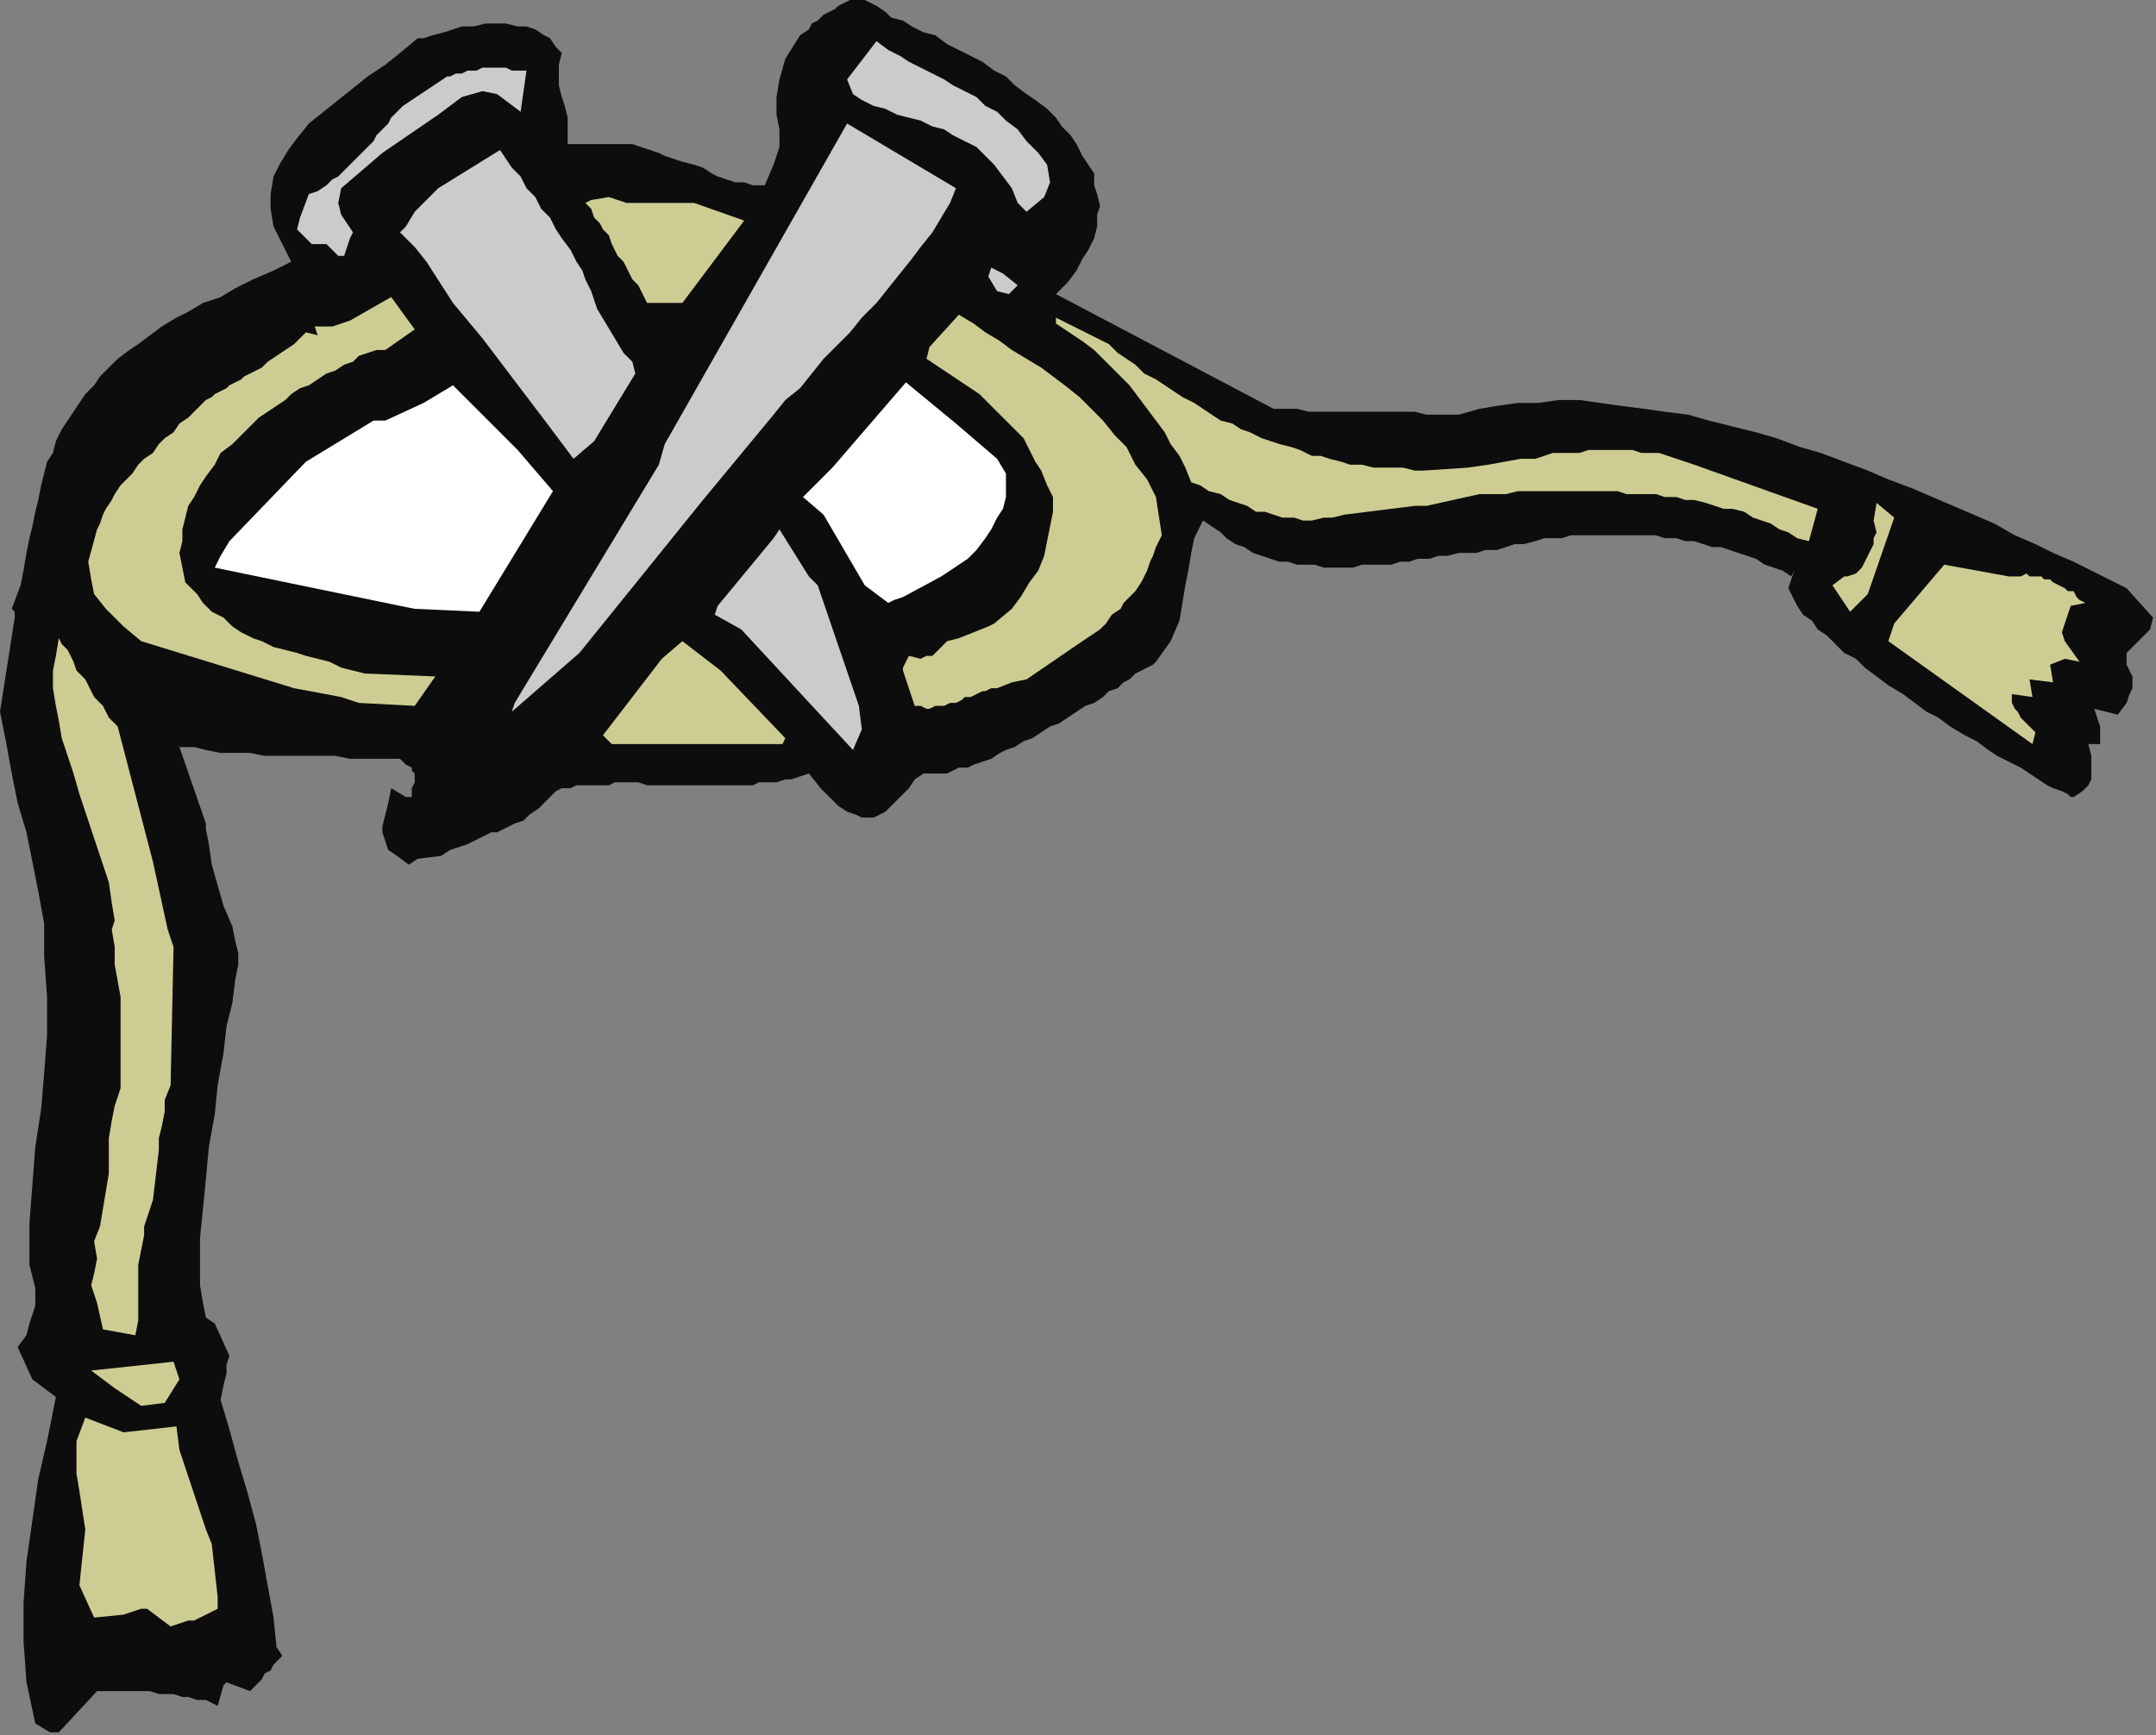
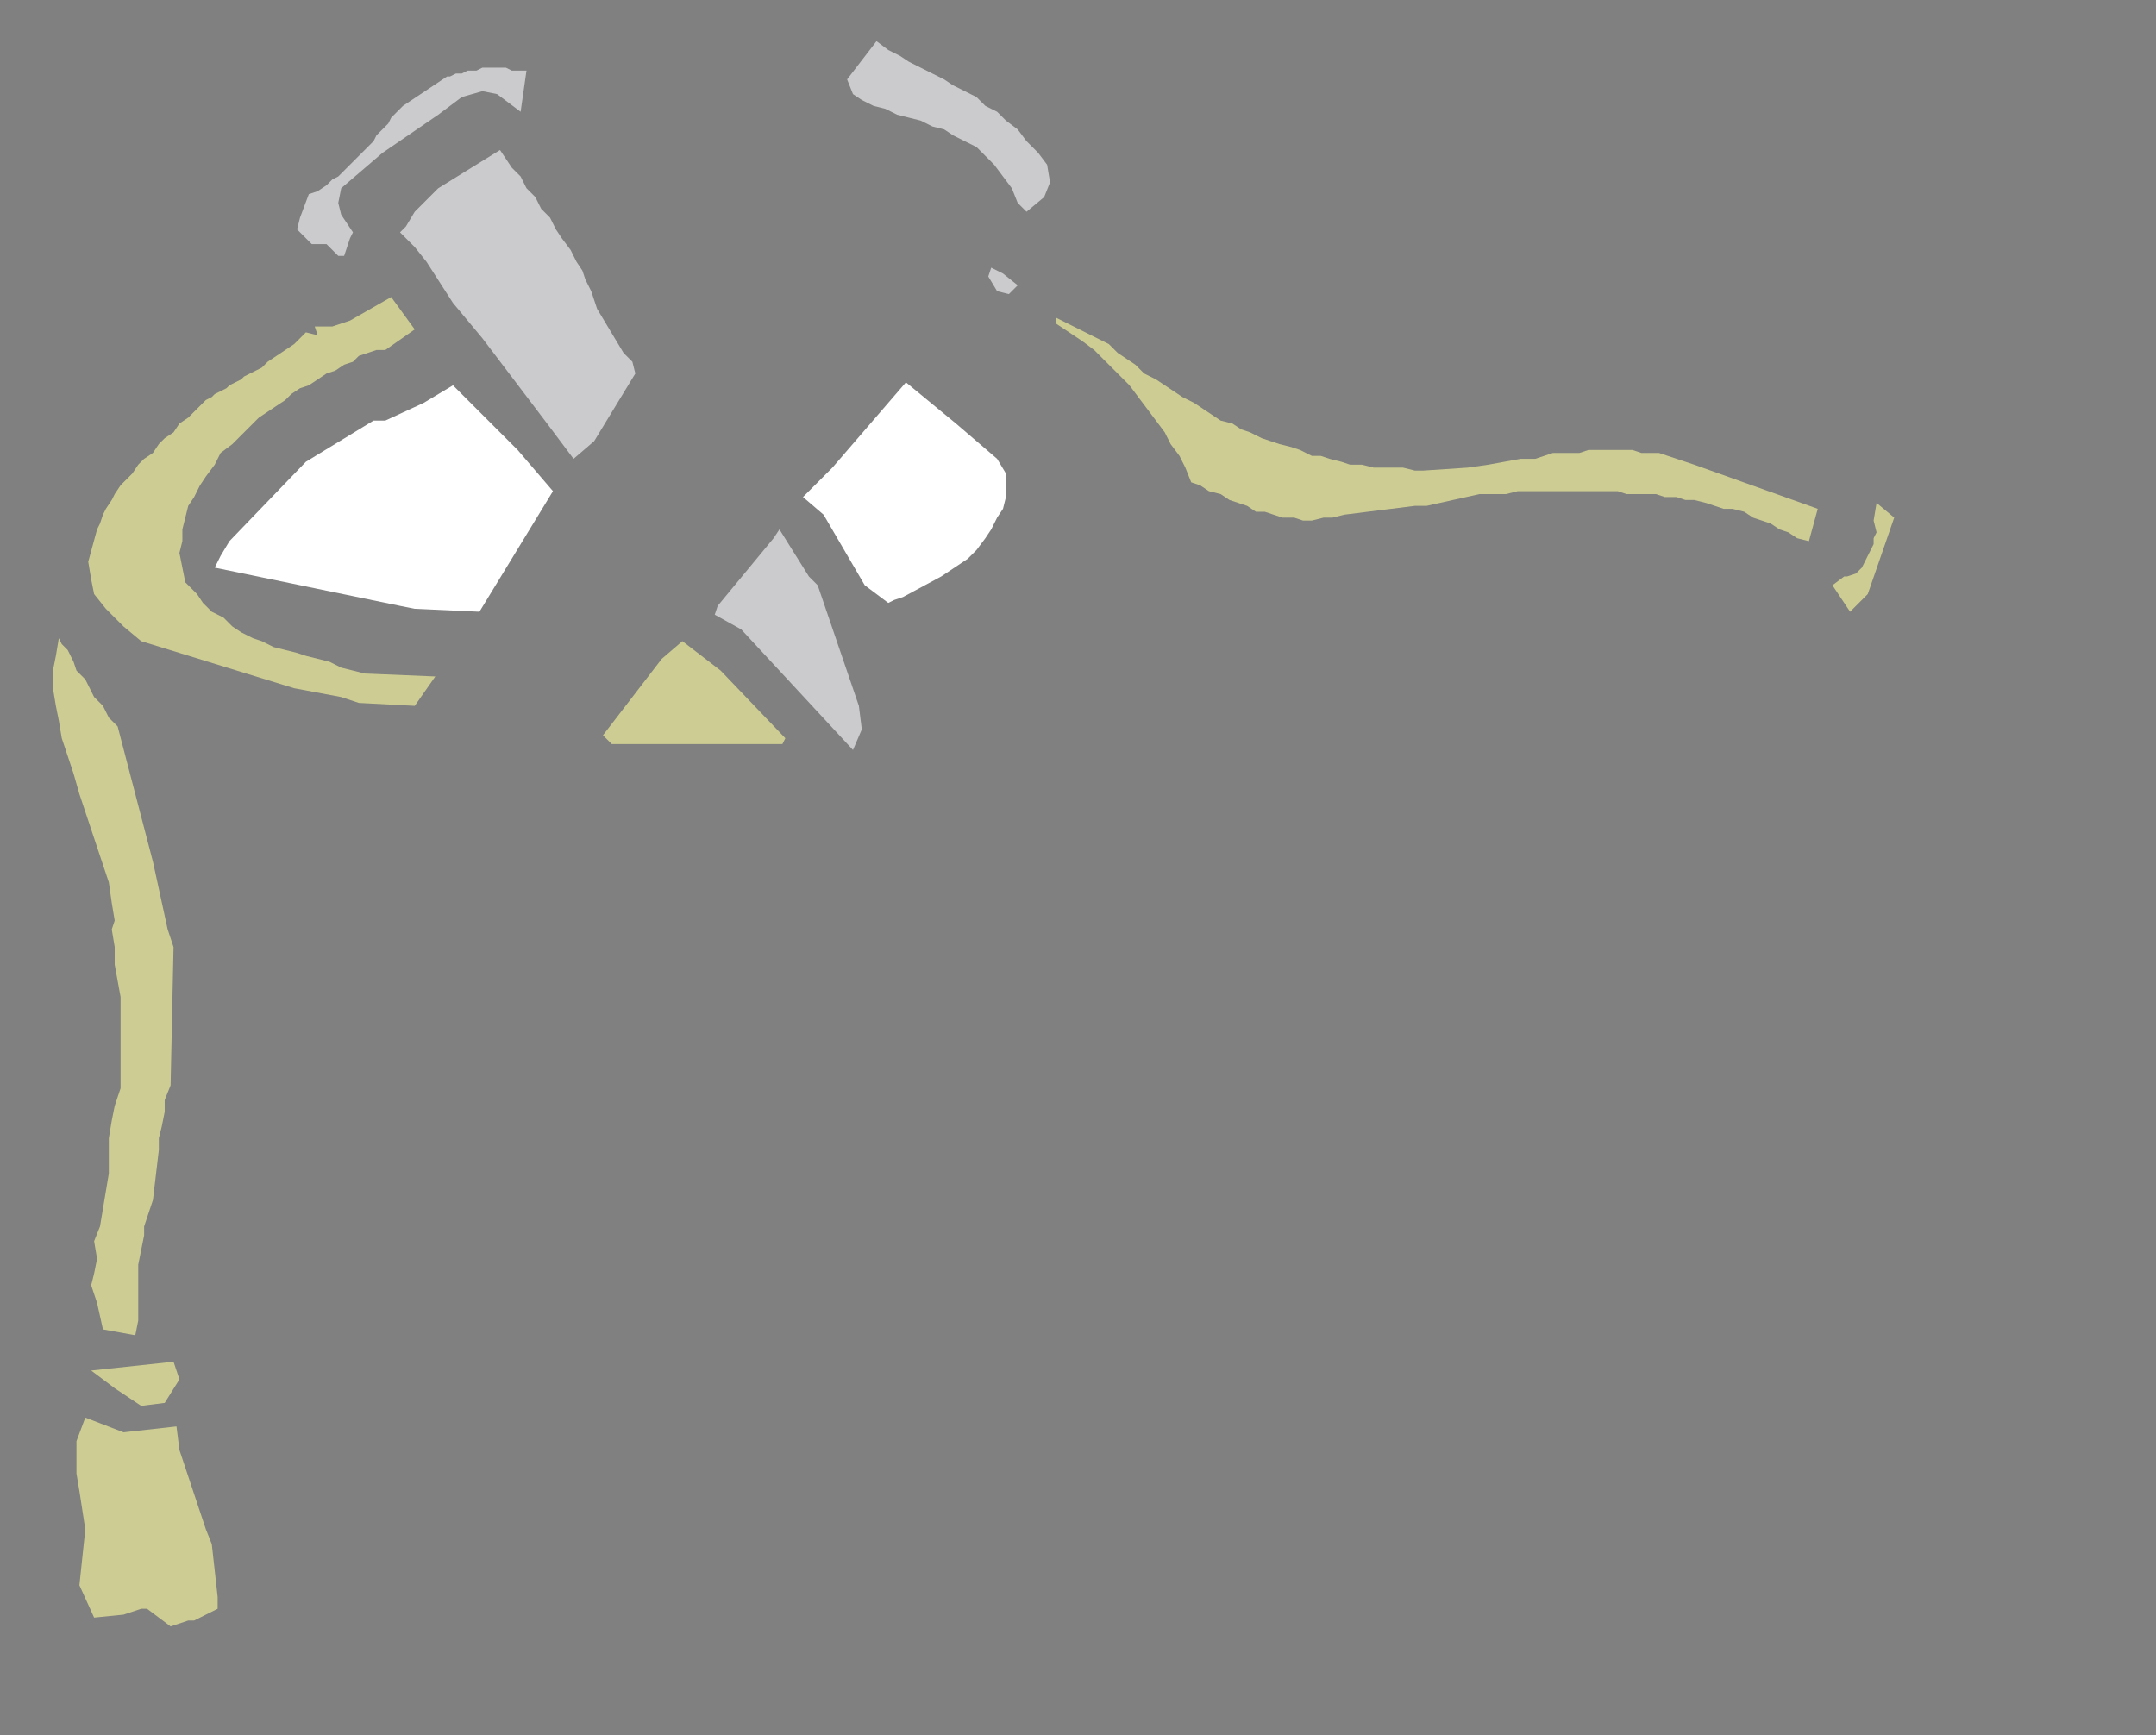
<svg xmlns="http://www.w3.org/2000/svg" xmlns:ns1="http://sodipodi.sourceforge.net/DTD/sodipodi-0.dtd" xmlns:ns2="http://www.inkscape.org/namespaces/inkscape" version="1.0" width="193.94mm" height="156.104mm" id="svg45" ns1:docname="CRNRC237.WMF">
  <rect width="100%" height="100%" fill="#808080" stroke="none" />
  <ns1:namedview pagecolor="#ffffff" bordercolor="#666666" borderopacity="1" objecttolerance="10" gridtolerance="10" guidetolerance="10" ns2:pageopacity="0" ns2:pageshadow="2" ns2:window-width="640" ns2:window-height="480" id="namedview47" />
  <defs id="defs3">
    <pattern id="WMFhbasepattern" patternUnits="userSpaceOnUse" width="6" height="6" x="0" y="0" />
  </defs>
-   <path style="fill:#0e0d0d;fill-rule:evenodd;fill-opacity:1;stroke:none;" d="  M 61,254   L 70,280   L 70,282   L 71,287   L 72,294   L 74,301   L 76,308   L 79,315   L 80,320   L 81,324   L 81,328   L 80,333   L 79,341   L 77,349   L 76,358   L 74,369   L 73,379   L 71,390   L 70,401   L 69,411   L 68,421   L 68,430   L 68,437   L 69,443   L 70,448   L 73,450   L 78,461   L 77,464   L 77,467   L 76,471   L 75,476   L 78,486   L 81,497   L 84,507   L 87,518   L 89,528   L 91,539   L 93,550   L 94,560   L 96,563   L 94,565   L 93,566   L 92,568   L 90,569   L 89,571   L 88,572   L 87,573   L 85,575   L 77,572   L 76,573   L 74,580   L 72,579   L 70,578   L 67,578   L 64,577   L 62,577   L 59,576   L 57,576   L 54,576   L 51,575   L 49,575   L 46,575   L 43,575   L 41,575   L 38,575   L 36,575   L 33,575   L 20,589   L 17,589   L 12,586   L 9,572   L 8,558   L 8,545   L 9,531   L 11,517   L 13,503   L 16,490   L 19,475   L 11,469   L 6,458   L 9,454   L 10,450   L 11,447   L 12,444   L 12,441   L 12,438   L 11,434   L 10,430   L 10,416   L 11,403   L 12,390   L 14,377   L 15,365   L 16,352   L 16,339   L 15,325   L 15,314   L 13,303   L 11,293   L 9,283   L 6,273   L 4,263   L 2,252   L 0,242   L 5,210   L 5,209   L 5,209   L 5,208   L 4,207   L 7,199   L 8,194   L 9,188   L 10,183   L 11,179   L 12,174   L 13,170   L 14,165   L 15,161   L 16,157   L 18,154   L 19,150   L 21,146   L 23,143   L 25,140   L 27,137   L 29,134   L 32,131   L 34,128   L 37,125   L 40,122   L 44,119   L 47,117   L 51,114   L 55,111   L 60,108   L 64,106   L 69,103   L 75,101   L 80,98   L 86,95   L 93,92   L 99,89   L 96,83   L 93,77   L 92,71   L 92,66   L 93,60   L 95,56   L 98,51   L 101,47   L 105,42   L 110,38   L 115,34   L 120,30   L 125,26   L 131,22   L 136,18   L 142,13   L 144,13   L 147,12   L 151,11   L 154,10   L 157,9   L 161,9   L 165,8   L 168,8   L 172,8   L 176,9   L 179,9   L 182,10   L 185,12   L 187,13   L 189,16   L 191,18   L 190,22   L 190,25   L 190,29   L 191,33   L 192,36   L 193,40   L 193,44   L 193,49   L 215,49   L 218,50   L 221,51   L 224,52   L 226,53   L 229,54   L 232,55   L 236,56   L 239,57   L 242,59   L 244,60   L 247,61   L 250,62   L 253,62   L 256,63   L 258,63   L 260,63   L 263,56   L 265,50   L 265,44   L 264,39   L 264,33   L 265,27   L 267,20   L 272,12   L 275,10   L 276,8   L 278,7   L 280,5   L 282,4   L 284,3   L 285,2   L 287,1   L 289,0   L 290,0   L 292,0   L 294,0   L 296,1   L 298,2   L 301,4   L 303,6   L 307,7   L 310,9   L 314,11   L 318,12   L 322,15   L 326,17   L 330,19   L 334,21   L 338,24   L 342,26   L 345,29   L 349,32   L 352,34   L 356,37   L 359,40   L 361,43   L 364,46   L 366,49   L 368,53   L 370,56   L 372,59   L 372,63   L 373,66   L 374,70   L 373,73   L 373,77   L 372,81   L 370,85   L 368,88   L 366,92   L 363,96   L 359,100   L 433,139   L 437,139   L 441,139   L 445,140   L 449,140   L 453,140   L 457,140   L 461,140   L 465,140   L 469,140   L 473,140   L 477,140   L 481,140   L 485,141   L 488,141   L 492,141   L 496,141   L 503,139   L 509,138   L 516,137   L 523,137   L 530,136   L 537,136   L 544,137   L 551,138   L 559,139   L 566,140   L 574,141   L 581,143   L 589,145   L 597,147   L 604,149   L 612,152   L 619,154   L 627,157   L 635,160   L 642,163   L 650,166   L 657,169   L 664,172   L 671,175   L 678,178   L 685,182   L 692,185   L 698,188   L 705,191   L 711,194   L 717,197   L 723,200   L 732,210   L 731,214   L 723,222   L 723,226   L 724,228   L 725,230   L 725,232   L 725,234   L 724,236   L 723,239   L 720,243   L 712,241   L 713,244   L 714,247   L 714,249   L 714,253   L 710,253   L 711,257   L 711,260   L 711,262   L 711,264   L 711,265   L 710,267   L 708,269   L 705,271   L 704,271   L 703,270   L 701,269   L 698,268   L 696,267   L 693,265   L 690,263   L 687,261   L 683,259   L 679,257   L 676,255   L 672,252   L 668,250   L 663,247   L 659,244   L 655,242   L 651,239   L 647,236   L 642,233   L 638,230   L 634,227   L 631,224   L 627,222   L 624,219   L 621,216   L 618,214   L 616,211   L 613,209   L 611,206   L 610,204   L 609,202   L 608,200   L 610,194   L 609,196   L 606,194   L 603,193   L 600,192   L 597,190   L 594,189   L 591,188   L 588,187   L 585,186   L 582,186   L 579,185   L 576,184   L 573,184   L 570,183   L 566,183   L 563,182   L 560,182   L 557,182   L 554,182   L 550,182   L 547,182   L 544,182   L 541,182   L 538,182   L 534,182   L 531,183   L 528,183   L 525,183   L 522,184   L 518,185   L 515,185   L 512,186   L 509,187   L 505,187   L 502,188   L 499,188   L 496,188   L 492,189   L 489,189   L 486,190   L 482,190   L 479,191   L 476,191   L 473,192   L 470,192   L 466,192   L 463,192   L 460,193   L 457,193   L 453,193   L 450,193   L 447,192   L 444,192   L 441,192   L 438,191   L 435,191   L 432,190   L 429,189   L 426,188   L 423,186   L 420,185   L 417,183   L 415,181   L 412,179   L 409,177   L 406,183   L 405,188   L 404,194   L 403,199   L 402,205   L 401,211   L 398,218   L 393,225   L 392,226   L 390,227   L 388,228   L 386,229   L 384,231   L 382,232   L 380,234   L 377,235   L 375,237   L 372,239   L 369,240   L 366,242   L 363,244   L 360,246   L 357,247   L 354,249   L 351,251   L 348,252   L 345,254   L 342,255   L 340,256   L 337,258   L 334,259   L 331,260   L 329,261   L 326,261   L 324,262   L 322,263   L 320,263   L 318,263   L 316,263   L 314,263   L 311,265   L 309,268   L 307,270   L 305,272   L 303,274   L 301,276   L 299,277   L 297,278   L 295,278   L 293,278   L 291,277   L 288,276   L 285,274   L 282,271   L 279,268   L 275,263   L 272,264   L 269,265   L 267,265   L 264,266   L 261,266   L 258,266   L 256,267   L 253,267   L 250,267   L 247,267   L 245,267   L 242,267   L 239,267   L 236,267   L 234,267   L 231,267   L 228,267   L 226,267   L 223,267   L 220,267   L 217,266   L 215,266   L 212,266   L 209,266   L 207,267   L 204,267   L 201,267   L 199,267   L 196,267   L 194,268   L 191,268   L 189,269   L 186,272   L 183,275   L 180,277   L 178,279   L 175,280   L 173,281   L 171,282   L 169,283   L 167,283   L 165,284   L 163,285   L 161,286   L 159,287   L 156,288   L 153,289   L 150,291   L 142,292   L 139,294   L 135,291   L 132,289   L 131,286   L 130,283   L 130,281   L 131,277   L 132,273   L 133,268   L 138,271   L 140,271   L 140,268   L 141,266   L 141,264   L 141,263   L 140,262   L 140,261   L 138,260   L 136,258   L 132,258   L 128,258   L 123,258   L 119,258   L 114,257   L 110,257   L 105,257   L 100,257   L 95,257   L 90,257   L 85,256   L 80,256   L 75,256   L 70,255   L 66,254   L 61,254  z " id="path5" />
  <path style="fill:#cdcd93;fill-rule:evenodd;fill-opacity:1;stroke:none;" d="  M 32,550   L 27,539   L 29,520   L 27,507   L 26,501   L 26,490   L 29,482   L 42,487   L 60,485   L 61,493   L 70,520   L 72,525   L 74,543   L 74,545   L 74,547   L 66,551   L 64,551   L 58,553   L 50,547   L 48,547   L 42,549   L 32,550  z " id="path7" />
  <path style="fill:#cdcd93;fill-rule:evenodd;fill-opacity:1;stroke:none;" d="  M 39,472   L 31,466   L 59,463   L 61,469   L 56,477   L 48,478   L 39,472  z " id="path9" />
  <path style="fill:#cdcd93;fill-rule:evenodd;fill-opacity:1;stroke:none;" d="  M 35,452   L 33,443   L 31,437   L 32,433   L 33,428   L 32,422   L 34,417   L 35,411   L 36,405   L 37,399   L 37,393   L 37,387   L 38,381   L 39,376   L 41,370   L 41,339   L 39,328   L 39,322   L 38,316   L 39,313   L 38,307   L 37,300   L 35,294   L 33,288   L 31,282   L 29,276   L 27,270   L 25,263   L 23,257   L 21,251   L 20,245   L 19,240   L 18,234   L 18,228   L 19,223   L 20,217   L 21,219   L 23,221   L 24,223   L 25,225   L 26,228   L 27,229   L 29,231   L 30,233   L 31,235   L 32,237   L 34,239   L 35,240   L 36,242   L 37,244   L 39,246   L 40,247   L 52,293   L 57,316   L 59,322   L 58,369   L 56,374   L 56,378   L 55,383   L 54,387   L 54,391   L 52,408   L 49,417   L 49,420   L 48,425   L 47,430   L 47,449   L 46,454   L 35,452  z " id="path11" />
  <path style="fill:#cdcd93;fill-rule:evenodd;fill-opacity:1;stroke:none;" d="  M 33,180   L 34,178   L 35,175   L 36,173   L 38,170   L 39,168   L 41,165   L 43,163   L 45,161   L 47,158   L 49,156   L 52,154   L 54,151   L 56,149   L 59,147   L 61,144   L 64,142   L 66,140   L 67,139   L 69,137   L 70,136   L 72,135   L 73,134   L 75,133   L 77,132   L 78,131   L 80,130   L 82,129   L 83,128   L 85,127   L 87,126   L 89,125   L 91,123   L 100,117   L 104,113   L 108,114   L 107,111   L 113,111   L 119,109   L 133,101   L 141,112   L 131,119   L 128,119   L 122,121   L 120,123   L 117,124   L 114,126   L 111,127   L 108,129   L 105,131   L 102,132   L 99,134   L 97,136   L 94,138   L 91,140   L 88,142   L 86,144   L 83,147   L 81,149   L 79,151   L 75,154   L 73,158   L 70,162   L 68,165   L 66,169   L 64,172   L 63,176   L 62,180   L 62,184   L 61,188   L 63,198   L 67,202   L 69,205   L 72,208   L 76,210   L 79,213   L 82,215   L 86,217   L 89,218   L 93,220   L 97,221   L 101,222   L 104,223   L 108,224   L 112,225   L 116,227   L 120,228   L 124,229   L 148,230   L 141,240   L 122,239   L 116,237   L 100,234   L 48,218   L 42,213   L 36,207   L 32,202   L 31,197   L 30,191   L 33,180  z " id="path13" />
  <path style="fill:#ffffff;fill-rule:evenodd;fill-opacity:1;stroke:none;" d="  M 75,189   L 78,184   L 104,157   L 127,143   L 131,143   L 144,137   L 154,131   L 176,153   L 188,167   L 163,208   L 141,207   L 136,206   L 73,193   L 75,189  z " id="path15" />
  <path style="fill:#cbcbcd;fill-rule:evenodd;fill-opacity:1;stroke:none;" d="  M 102,74   L 105,66   L 108,65   L 111,63   L 113,61   L 115,60   L 117,58   L 119,56   L 121,54   L 123,52   L 125,50   L 127,48   L 128,46   L 130,44   L 132,42   L 133,40   L 135,38   L 137,36   L 152,26   L 153,26   L 155,25   L 157,25   L 159,24   L 161,24   L 162,24   L 164,23   L 166,23   L 167,23   L 169,23   L 171,23   L 172,23   L 174,24   L 176,24   L 177,24   L 179,24   L 177,38   L 169,32   L 164,31   L 157,33   L 149,39   L 130,52   L 116,64   L 115,69   L 116,73   L 120,79   L 119,81   L 117,87   L 115,87   L 111,83   L 106,83   L 101,78   L 102,74  z " id="path17" />
  <path style="fill:#cbcbcd;fill-rule:evenodd;fill-opacity:1;stroke:none;" d="  M 138,77   L 141,72   L 149,64   L 170,51   L 172,54   L 174,57   L 177,60   L 179,64   L 182,67   L 184,71   L 187,74   L 189,78   L 191,81   L 194,85   L 196,89   L 198,92   L 199,95   L 201,99   L 202,102   L 203,105   L 212,120   L 215,123   L 216,127   L 202,150   L 195,156   L 186,144   L 164,115   L 154,103   L 145,89   L 141,84   L 136,79   L 138,77  z " id="path19" />
-   <path style="fill:#cdcd93;fill-rule:evenodd;fill-opacity:1;stroke:none;" d="  M 201,68   L 207,67   L 213,69   L 236,69   L 253,75   L 232,103   L 220,103   L 219,101   L 218,99   L 217,97   L 215,95   L 214,93   L 213,91   L 212,89   L 210,87   L 209,85   L 208,83   L 207,80   L 205,78   L 204,76   L 202,74   L 201,71   L 199,69   L 201,68  z " id="path21" />
-   <path style="fill:#cbcbcd;fill-rule:evenodd;fill-opacity:1;stroke:none;" d="  M 175,239   L 224,158   L 226,151   L 288,42   L 325,64   L 323,69   L 320,74   L 317,79   L 313,84   L 310,88   L 306,93   L 302,98   L 298,103   L 293,108   L 289,113   L 285,117   L 280,122   L 276,127   L 272,132   L 267,136   L 263,141   L 239,170   L 197,222   L 174,242   L 175,239  z " id="path23" />
  <path style="fill:#cdcd93;fill-rule:evenodd;fill-opacity:1;stroke:none;" d="  M 205,250   L 225,224   L 232,218   L 245,228   L 267,251   L 266,253   L 257,253   L 208,253   L 205,250  z " id="path25" />
  <path style="fill:#cbcbcd;fill-rule:evenodd;fill-opacity:1;stroke:none;" d="  M 244,206   L 263,183   L 265,180   L 275,196   L 278,199   L 292,240   L 293,248   L 290,255   L 252,214   L 243,209   L 244,206  z " id="path27" />
  <path style="fill:#cbcbcd;fill-rule:evenodd;fill-opacity:1;stroke:none;" d="  M 288,27   L 298,14   L 302,17   L 306,19   L 309,21   L 313,23   L 317,25   L 321,27   L 324,29   L 328,31   L 332,33   L 335,36   L 339,38   L 342,41   L 346,44   L 349,48   L 353,52   L 356,56   L 357,62   L 355,67   L 349,72   L 346,69   L 344,64   L 341,60   L 338,56   L 335,53   L 332,50   L 328,48   L 324,46   L 321,44   L 317,43   L 313,41   L 309,40   L 305,39   L 301,37   L 297,36   L 293,34   L 290,32   L 288,27  z " id="path29" />
  <path style="fill:#ffffff;fill-rule:evenodd;fill-opacity:1;stroke:none;" d="  M 275,167   L 283,159   L 308,130   L 325,144   L 339,156   L 342,161   L 342,165   L 342,169   L 341,173   L 339,176   L 337,180   L 335,183   L 332,187   L 329,190   L 320,196   L 307,203   L 304,204   L 302,205   L 294,199   L 280,175   L 273,169   L 275,167  z " id="path31" />
-   <path style="fill:#cdcd93;fill-rule:evenodd;fill-opacity:1;stroke:none;" d="  M 316,118   L 326,107   L 331,110   L 335,113   L 340,116   L 344,119   L 349,122   L 354,125   L 358,128   L 362,131   L 367,135   L 371,139   L 375,143   L 379,148   L 383,152   L 386,158   L 390,163   L 393,169   L 395,182   L 394,184   L 393,186   L 392,189   L 391,191   L 390,194   L 389,196   L 388,198   L 386,201   L 384,203   L 382,205   L 381,207   L 378,209   L 376,212   L 374,214   L 371,216   L 368,218   L 349,231   L 344,232   L 339,234   L 337,234   L 335,235   L 334,235   L 332,236   L 330,237   L 328,237   L 327,238   L 325,239   L 323,239   L 321,240   L 320,240   L 318,240   L 316,241   L 315,241   L 313,240   L 311,240   L 307,228   L 307,227   L 309,223   L 313,224   L 315,223   L 317,223   L 322,218   L 326,217   L 336,213   L 338,212   L 344,207   L 347,203   L 350,198   L 353,194   L 355,189   L 356,184   L 357,179   L 358,174   L 358,169   L 356,165   L 354,160   L 352,157   L 350,153   L 348,149   L 345,146   L 342,143   L 339,140   L 336,137   L 333,134   L 330,132   L 327,130   L 324,128   L 321,126   L 318,124   L 315,122   L 316,118  z " id="path33" />
  <path style="fill:#ffffff;fill-rule:evenodd;fill-opacity:1;stroke:none;" d="  M 307,221   L 309,223   L 307,221  z " id="path35" />
  <path style="fill:#cbcbcd;fill-rule:evenodd;fill-opacity:1;stroke:none;" d="  M 336,94   L 337,91   L 341,93   L 346,97   L 343,100   L 339,99   L 336,94  z " id="path37" />
  <path style="fill:#cdcd93;fill-rule:evenodd;fill-opacity:1;stroke:none;" d="  M 359,108   L 377,117   L 380,120   L 383,122   L 386,124   L 389,127   L 393,129   L 396,131   L 399,133   L 402,135   L 406,137   L 409,139   L 412,141   L 415,143   L 419,144   L 422,146   L 425,147   L 429,149   L 432,150   L 435,151   L 439,152   L 442,153   L 446,155   L 449,155   L 452,156   L 456,157   L 459,158   L 463,158   L 467,159   L 470,159   L 474,159   L 477,159   L 481,160   L 484,160   L 499,159   L 506,158   L 517,156   L 522,156   L 528,154   L 531,154   L 534,154   L 537,154   L 540,153   L 544,153   L 547,153   L 550,153   L 552,153   L 555,153   L 558,154   L 561,154   L 564,154   L 567,155   L 570,156   L 573,157   L 576,158   L 618,173   L 615,184   L 611,183   L 608,181   L 605,180   L 602,178   L 599,177   L 596,176   L 593,174   L 589,173   L 586,173   L 583,172   L 580,171   L 576,170   L 573,170   L 570,169   L 566,169   L 563,168   L 560,168   L 556,168   L 553,168   L 550,167   L 546,167   L 543,167   L 539,167   L 536,167   L 533,167   L 529,167   L 526,167   L 522,167   L 519,167   L 516,167   L 512,168   L 509,168   L 503,168   L 485,172   L 481,172   L 457,175   L 453,176   L 450,176   L 446,177   L 443,177   L 440,176   L 436,176   L 433,175   L 430,174   L 427,174   L 424,172   L 421,171   L 418,170   L 415,168   L 411,167   L 408,165   L 405,164   L 403,159   L 401,155   L 398,151   L 396,147   L 393,143   L 390,139   L 387,135   L 384,131   L 381,128   L 378,125   L 375,122   L 372,119   L 368,116   L 365,114   L 362,112   L 359,110   L 359,108  z " id="path39" />
  <path style="fill:#cdcd93;fill-rule:evenodd;fill-opacity:1;stroke:none;" d="  M 623,199   L 627,196   L 628,196   L 631,195   L 633,193   L 634,191   L 635,189   L 636,187   L 637,185   L 637,183   L 638,181   L 637,177   L 638,171   L 644,176   L 635,202   L 629,208   L 623,199  z " id="path41" />
-   <path style="fill:#cdcd93;fill-rule:evenodd;fill-opacity:1;stroke:none;" d="  M 644,212   L 661,192   L 683,196   L 685,196   L 687,196   L 689,195   L 690,196   L 692,196   L 694,196   L 695,197   L 697,197   L 698,198   L 700,199   L 702,200   L 703,201   L 705,201   L 706,203   L 707,204   L 709,205   L 704,206   L 701,215   L 702,218   L 707,225   L 702,224   L 697,226   L 698,232   L 690,231   L 691,237   L 684,236   L 684,238   L 684,239   L 685,241   L 686,242   L 687,244   L 689,246   L 690,247   L 692,249   L 691,253   L 642,218   L 644,212  z " id="path43" />
</svg>